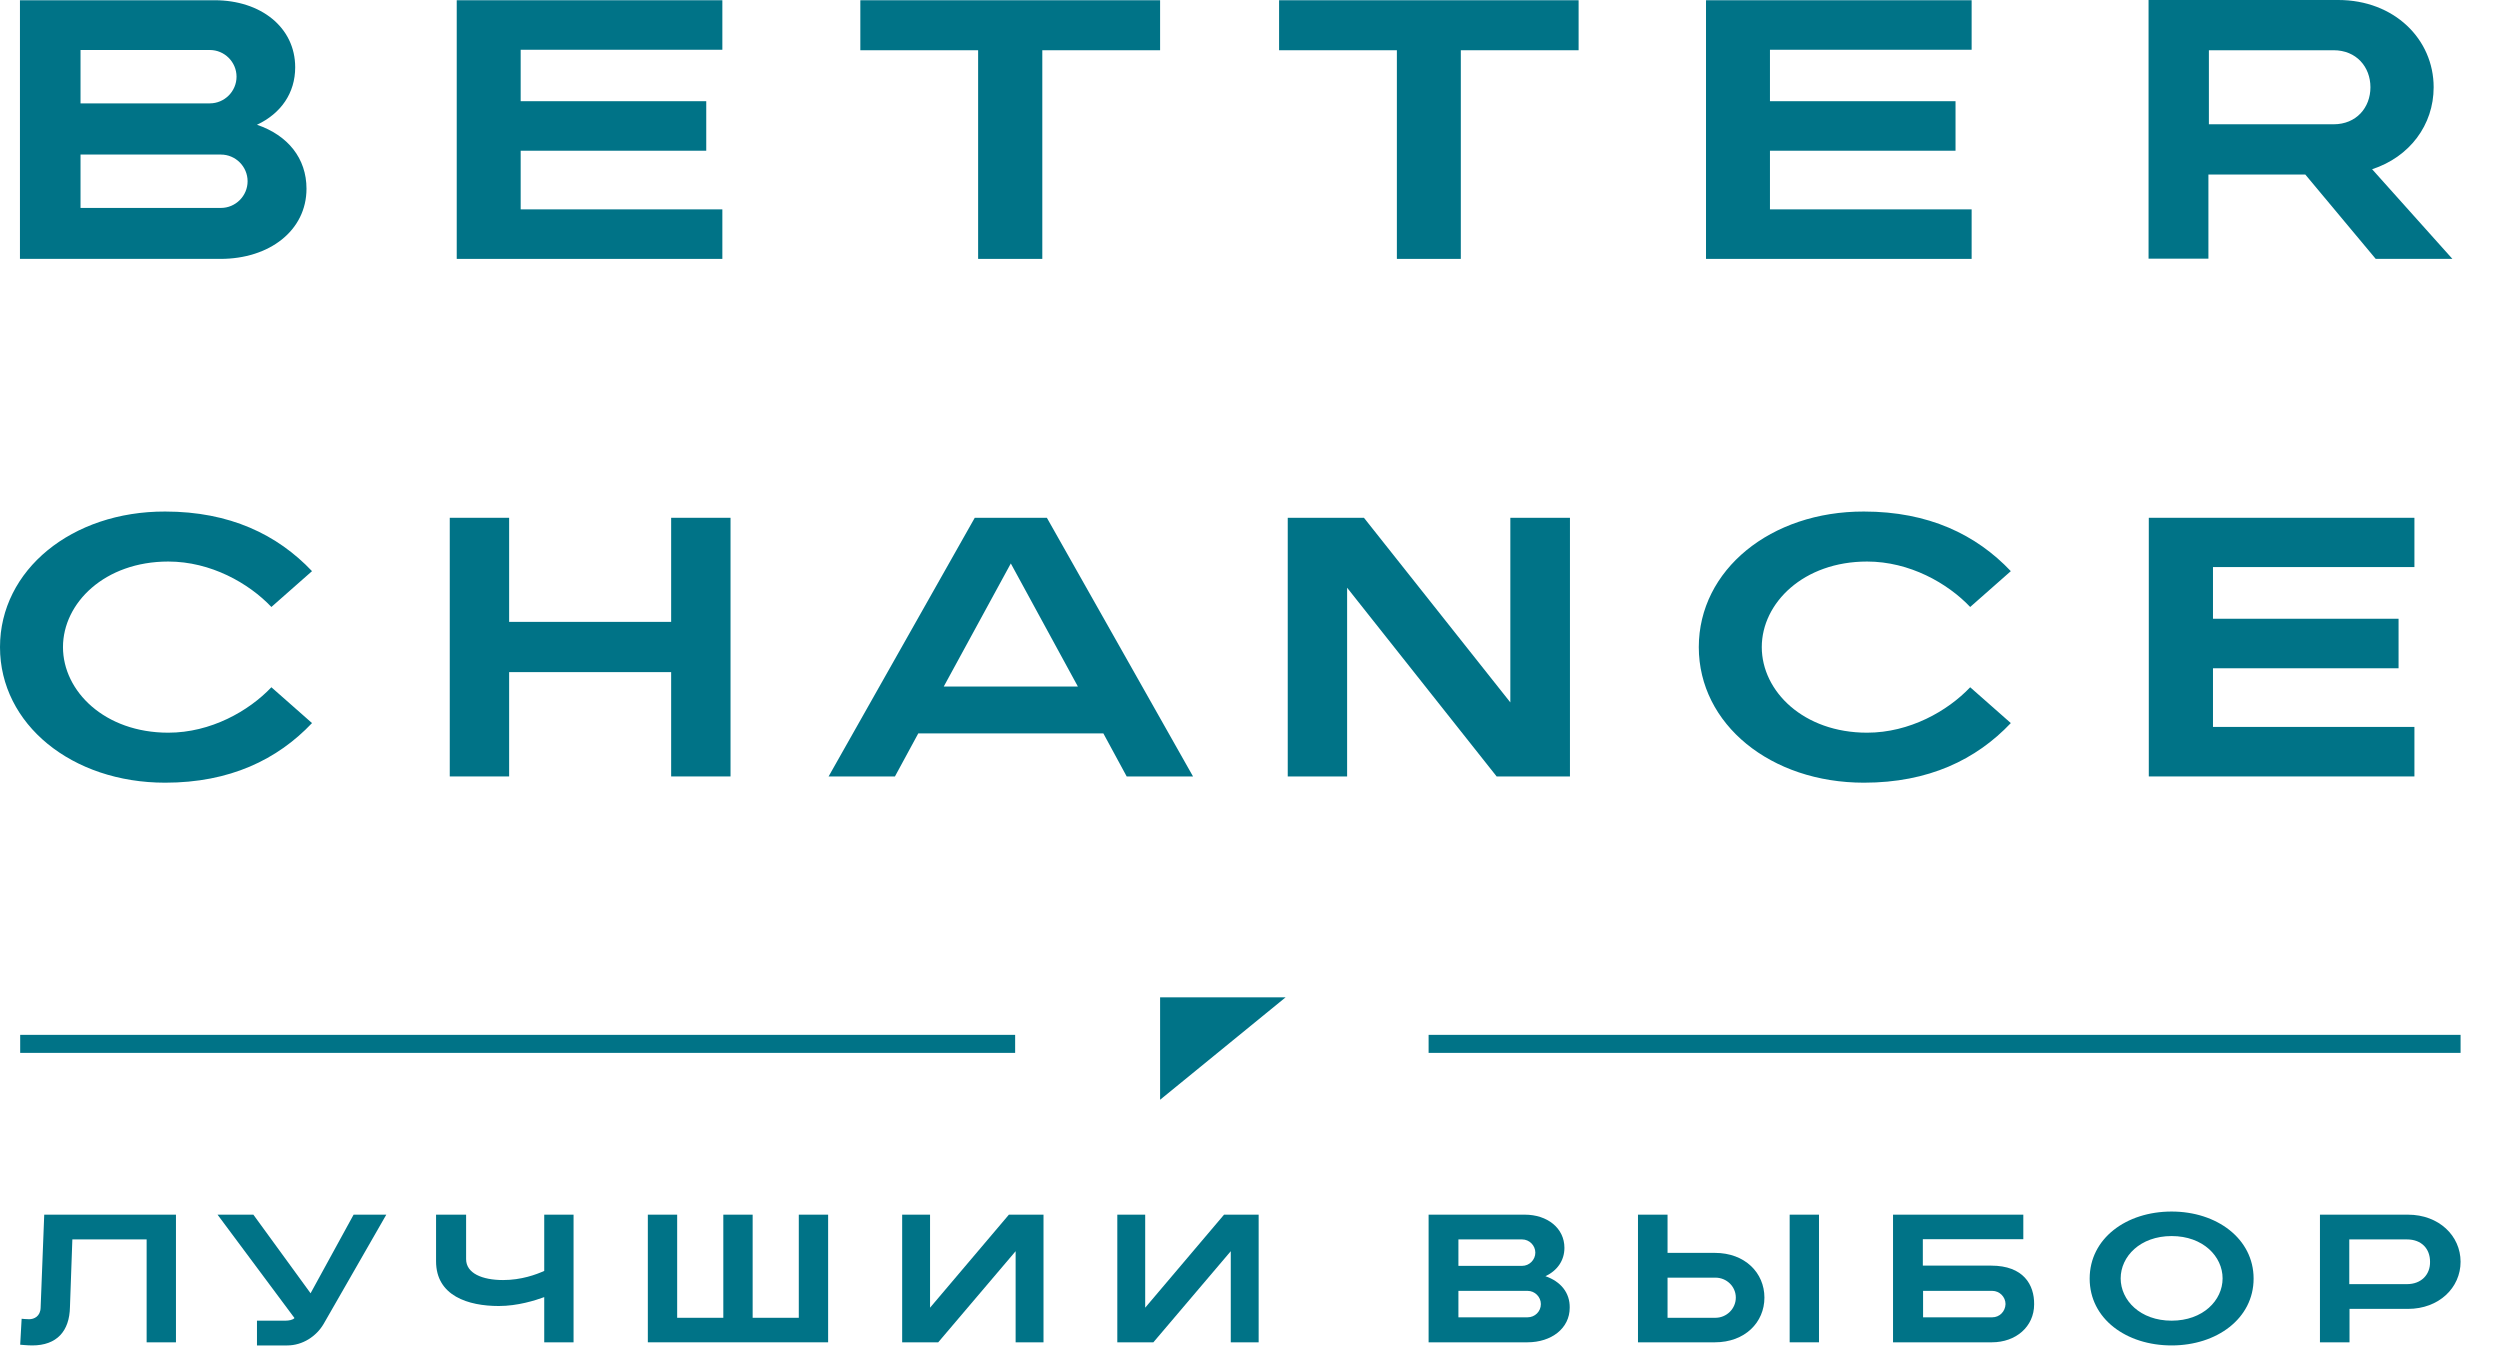
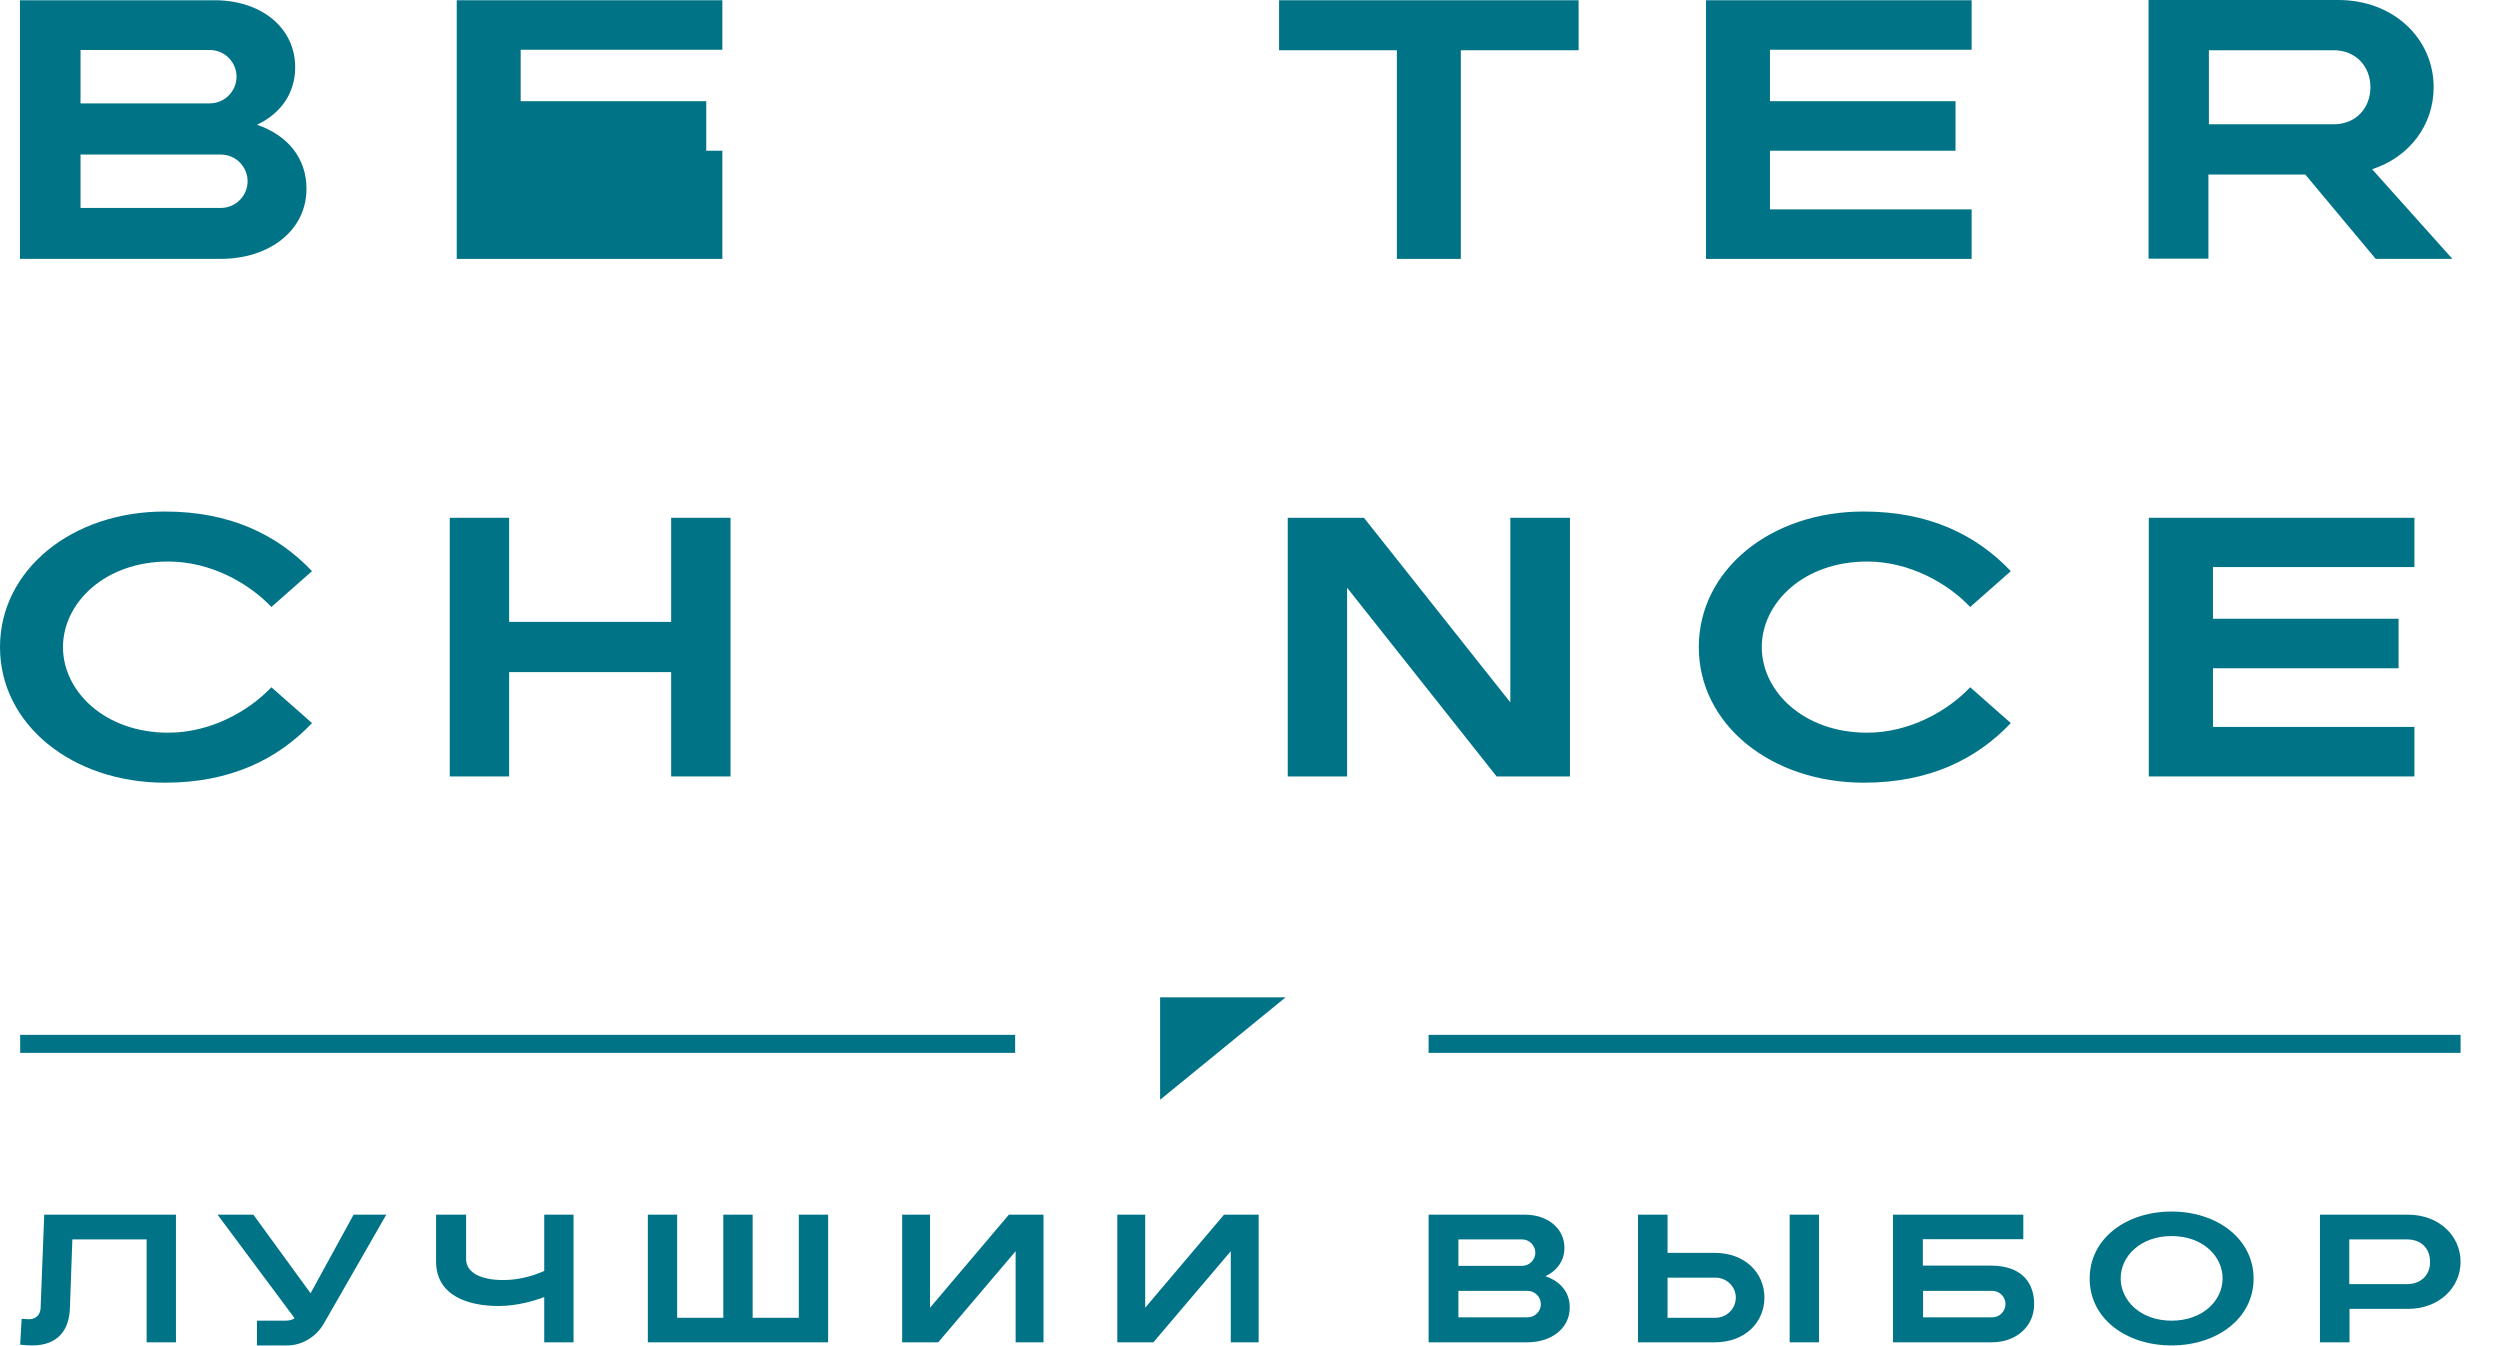
<svg xmlns="http://www.w3.org/2000/svg" width="104" height="56" viewBox="0 0 104 56" fill="none">
  <path d="M42.23 43.05H0.84V43.8H42.23V43.05Z" fill="#007387" />
  <path d="M102.36 43.05H59.43V43.8H102.36V43.05Z" fill="#007387" />
  <path d="M62.83 29.22L56.74 21.54H53.57V32.3H56.04V24.45L62.26 32.3H65.31V21.54H62.83V29.22Z" fill="#007387" />
-   <path d="M40.55 21.54L34.47 32.3H37.23L38.2 30.51H45.9L46.87 32.3H49.63L43.55 21.54H40.55ZM39.26 28.56L42.05 23.44L44.84 28.56H39.26Z" fill="#007387" />
  <path d="M53.21 2.09H58.11V10.77H60.77V2.09H65.67V0.01H53.21V2.09Z" fill="#007387" />
-   <path d="M40.69 10.77H43.36V2.09H48.26V0.01H35.79V2.09H40.69V10.77Z" fill="#007387" />
  <path d="M82.02 8.71H73.63V6.27H81.35V4.21H73.63V2.07H82.02V0.01H70.97V10.77H82.02V8.71Z" fill="#007387" />
-   <path d="M30.05 8.71H21.66V6.27H29.38V4.21H21.66V2.07H30.05V0.01H19V10.77H30.05V8.71Z" fill="#007387" />
+   <path d="M30.05 8.71V6.27H29.38V4.21H21.66V2.07H30.05V0.01H19V10.77H30.05V8.71Z" fill="#007387" />
  <path d="M91.89 7.26H95.9L98.83 10.77H102.02L98.68 7.04C100.24 6.53 101.24 5.2 101.24 3.63C101.24 1.63 99.6 0 97.27 0H89.38V10.76H91.87V7.26H91.89ZM91.89 2.09H97.08C98.02 2.09 98.61 2.78 98.61 3.63C98.61 4.48 98.02 5.17 97.08 5.17H91.89V2.09Z" fill="#007387" />
  <path d="M89.39 32.3H100.44V30.24H92.06V27.8H99.78V25.74H92.06V23.59H100.44V21.54H89.39V32.3Z" fill="#007387" />
  <path d="M27.92 25.87H21.18V21.54H18.71V32.3H21.18V27.96H27.92V32.3H30.39V21.54H27.92V25.87Z" fill="#007387" />
  <path d="M0 26.92C0 30.13 2.99 32.56 6.87 32.56C9.56 32.56 11.54 31.6 12.98 30.08L11.29 28.59C10.35 29.58 8.77 30.48 7 30.48C4.36 30.48 2.62 28.76 2.62 26.92C2.62 25.08 4.36 23.36 7 23.36C8.77 23.36 10.35 24.26 11.29 25.25L12.98 23.76C11.54 22.24 9.56 21.28 6.87 21.28C2.99 21.27 0 23.71 0 26.92Z" fill="#007387" />
  <path d="M70.67 26.92C70.67 30.13 73.66 32.56 77.54 32.56C80.23 32.56 82.21 31.6 83.65 30.08L81.96 28.59C81.02 29.58 79.44 30.48 77.67 30.48C75.03 30.48 73.29 28.76 73.29 26.92C73.29 25.08 75.03 23.36 77.67 23.36C79.44 23.36 81.02 24.26 81.96 25.25L83.65 23.76C82.21 22.24 80.23 21.28 77.54 21.28C73.66 21.27 70.67 23.71 70.67 26.92Z" fill="#007387" />
  <path d="M2.91 54.38L3.01 51.56H6.1V55.84H7.32V50.53H1.84L1.69 54.4C1.68 54.76 1.42 54.88 1.21 54.88C1.09 54.88 0.9 54.86 0.9 54.86L0.84 55.94C0.84 55.94 1.15 55.97 1.34 55.97C2.37 55.97 2.89 55.37 2.91 54.38Z" fill="#007387" />
  <path d="M90.34 50.4C88.45 50.4 86.93 51.52 86.93 53.19C86.93 54.86 88.45 55.97 90.34 55.97C92.22 55.97 93.75 54.85 93.75 53.19C93.75 51.53 92.22 50.4 90.34 50.4ZM90.34 54.94C89.03 54.94 88.22 54.09 88.22 53.18C88.22 52.27 89.03 51.42 90.34 51.42C91.65 51.42 92.46 52.27 92.46 53.18C92.46 54.1 91.64 54.94 90.34 54.94Z" fill="#007387" />
  <path d="M82.83 52.65H79.99V51.55H84.17V50.53H78.75V55.84H82.86C83.86 55.84 84.62 55.19 84.62 54.26C84.63 53.45 84.18 52.65 82.83 52.65ZM82.88 54.8H80V53.7H82.88C83.18 53.7 83.43 53.95 83.43 54.25C83.42 54.56 83.18 54.8 82.88 54.8Z" fill="#007387" />
  <path d="M64.29 53.09C64.78 52.86 65.08 52.44 65.08 51.91C65.08 51.09 64.37 50.53 63.43 50.53H59.43V55.84H63.54C64.54 55.84 65.3 55.26 65.3 54.4C65.31 53.78 64.93 53.31 64.29 53.09ZM60.67 51.56H63.32C63.62 51.56 63.87 51.81 63.87 52.11C63.87 52.41 63.62 52.66 63.32 52.66H60.67V51.56ZM63.55 54.8H60.67V53.7H63.55C63.85 53.7 64.1 53.95 64.1 54.25C64.1 54.56 63.85 54.8 63.55 54.8Z" fill="#007387" />
  <path d="M100.17 50.53H96.51V55.84H97.74V54.45H100.17C101.46 54.45 102.36 53.57 102.36 52.49C102.36 51.41 101.46 50.53 100.17 50.53ZM100.13 53.42H97.73V51.56H100.13C100.73 51.56 101.09 51.94 101.09 52.49C101.1 53.02 100.73 53.42 100.13 53.42Z" fill="#007387" />
  <path d="M75.67 50.53H74.45V55.84H75.67V50.53Z" fill="#007387" />
  <path d="M71.34 52.12H69.37V50.53H68.14V55.84H71.34C72.59 55.84 73.4 55.01 73.4 53.98C73.4 52.95 72.59 52.12 71.34 52.12ZM71.36 54.82H69.37V53.15H71.36C71.83 53.15 72.21 53.52 72.21 53.98C72.21 54.44 71.83 54.82 71.36 54.82Z" fill="#007387" />
  <path d="M22.64 53.96V55.84H23.86V50.53H22.64V52.87C22.31 53.02 21.69 53.25 20.93 53.25C20.06 53.25 19.39 52.97 19.39 52.38V50.53H18.14V52.47C18.14 53.91 19.48 54.33 20.75 54.33C21.53 54.33 22.26 54.1 22.64 53.96Z" fill="#007387" />
  <path d="M42.25 52.05V55.84H43.41V50.53H41.97L38.69 54.4V50.53H37.53V55.84H39.03L42.25 52.05Z" fill="#007387" />
  <path d="M50.92 50.53L47.64 54.4V50.53H46.48V55.84H47.98L51.2 52.05V55.84H52.36V50.53H50.92Z" fill="#007387" />
  <path d="M34.45 50.53H33.23V54.82H31.31V50.53H30.09V54.82H28.17V50.53H26.95V55.84H34.45V50.53Z" fill="#007387" />
  <path d="M11.87 54.94H10.69V55.97H11.95C12.59 55.97 13.16 55.59 13.46 55.08L16.07 50.53H14.71L12.92 53.8L10.54 50.53H9.05L12.25 54.83C12.19 54.91 12.01 54.94 11.87 54.94Z" fill="#007387" />
  <path d="M12.75 7.85C12.75 6.59 11.98 5.63 10.69 5.19C11.69 4.72 12.28 3.87 12.28 2.8C12.28 1.13 10.84 0.01 8.93 0.01H0.83V10.77H9.17C11.21 10.77 12.75 9.59 12.75 7.85ZM3.35 2.08H8.73C9.34 2.08 9.84 2.58 9.84 3.19C9.84 3.8 9.34 4.3 8.73 4.3H3.35V2.08ZM3.35 6.43H9.19C9.8 6.43 10.3 6.93 10.3 7.54C10.3 8.15 9.8 8.65 9.19 8.65H3.35V6.43Z" fill="#007387" />
  <path d="M53.48 41.49H48.26V45.75L53.48 41.49Z" fill="#007387" />
</svg>